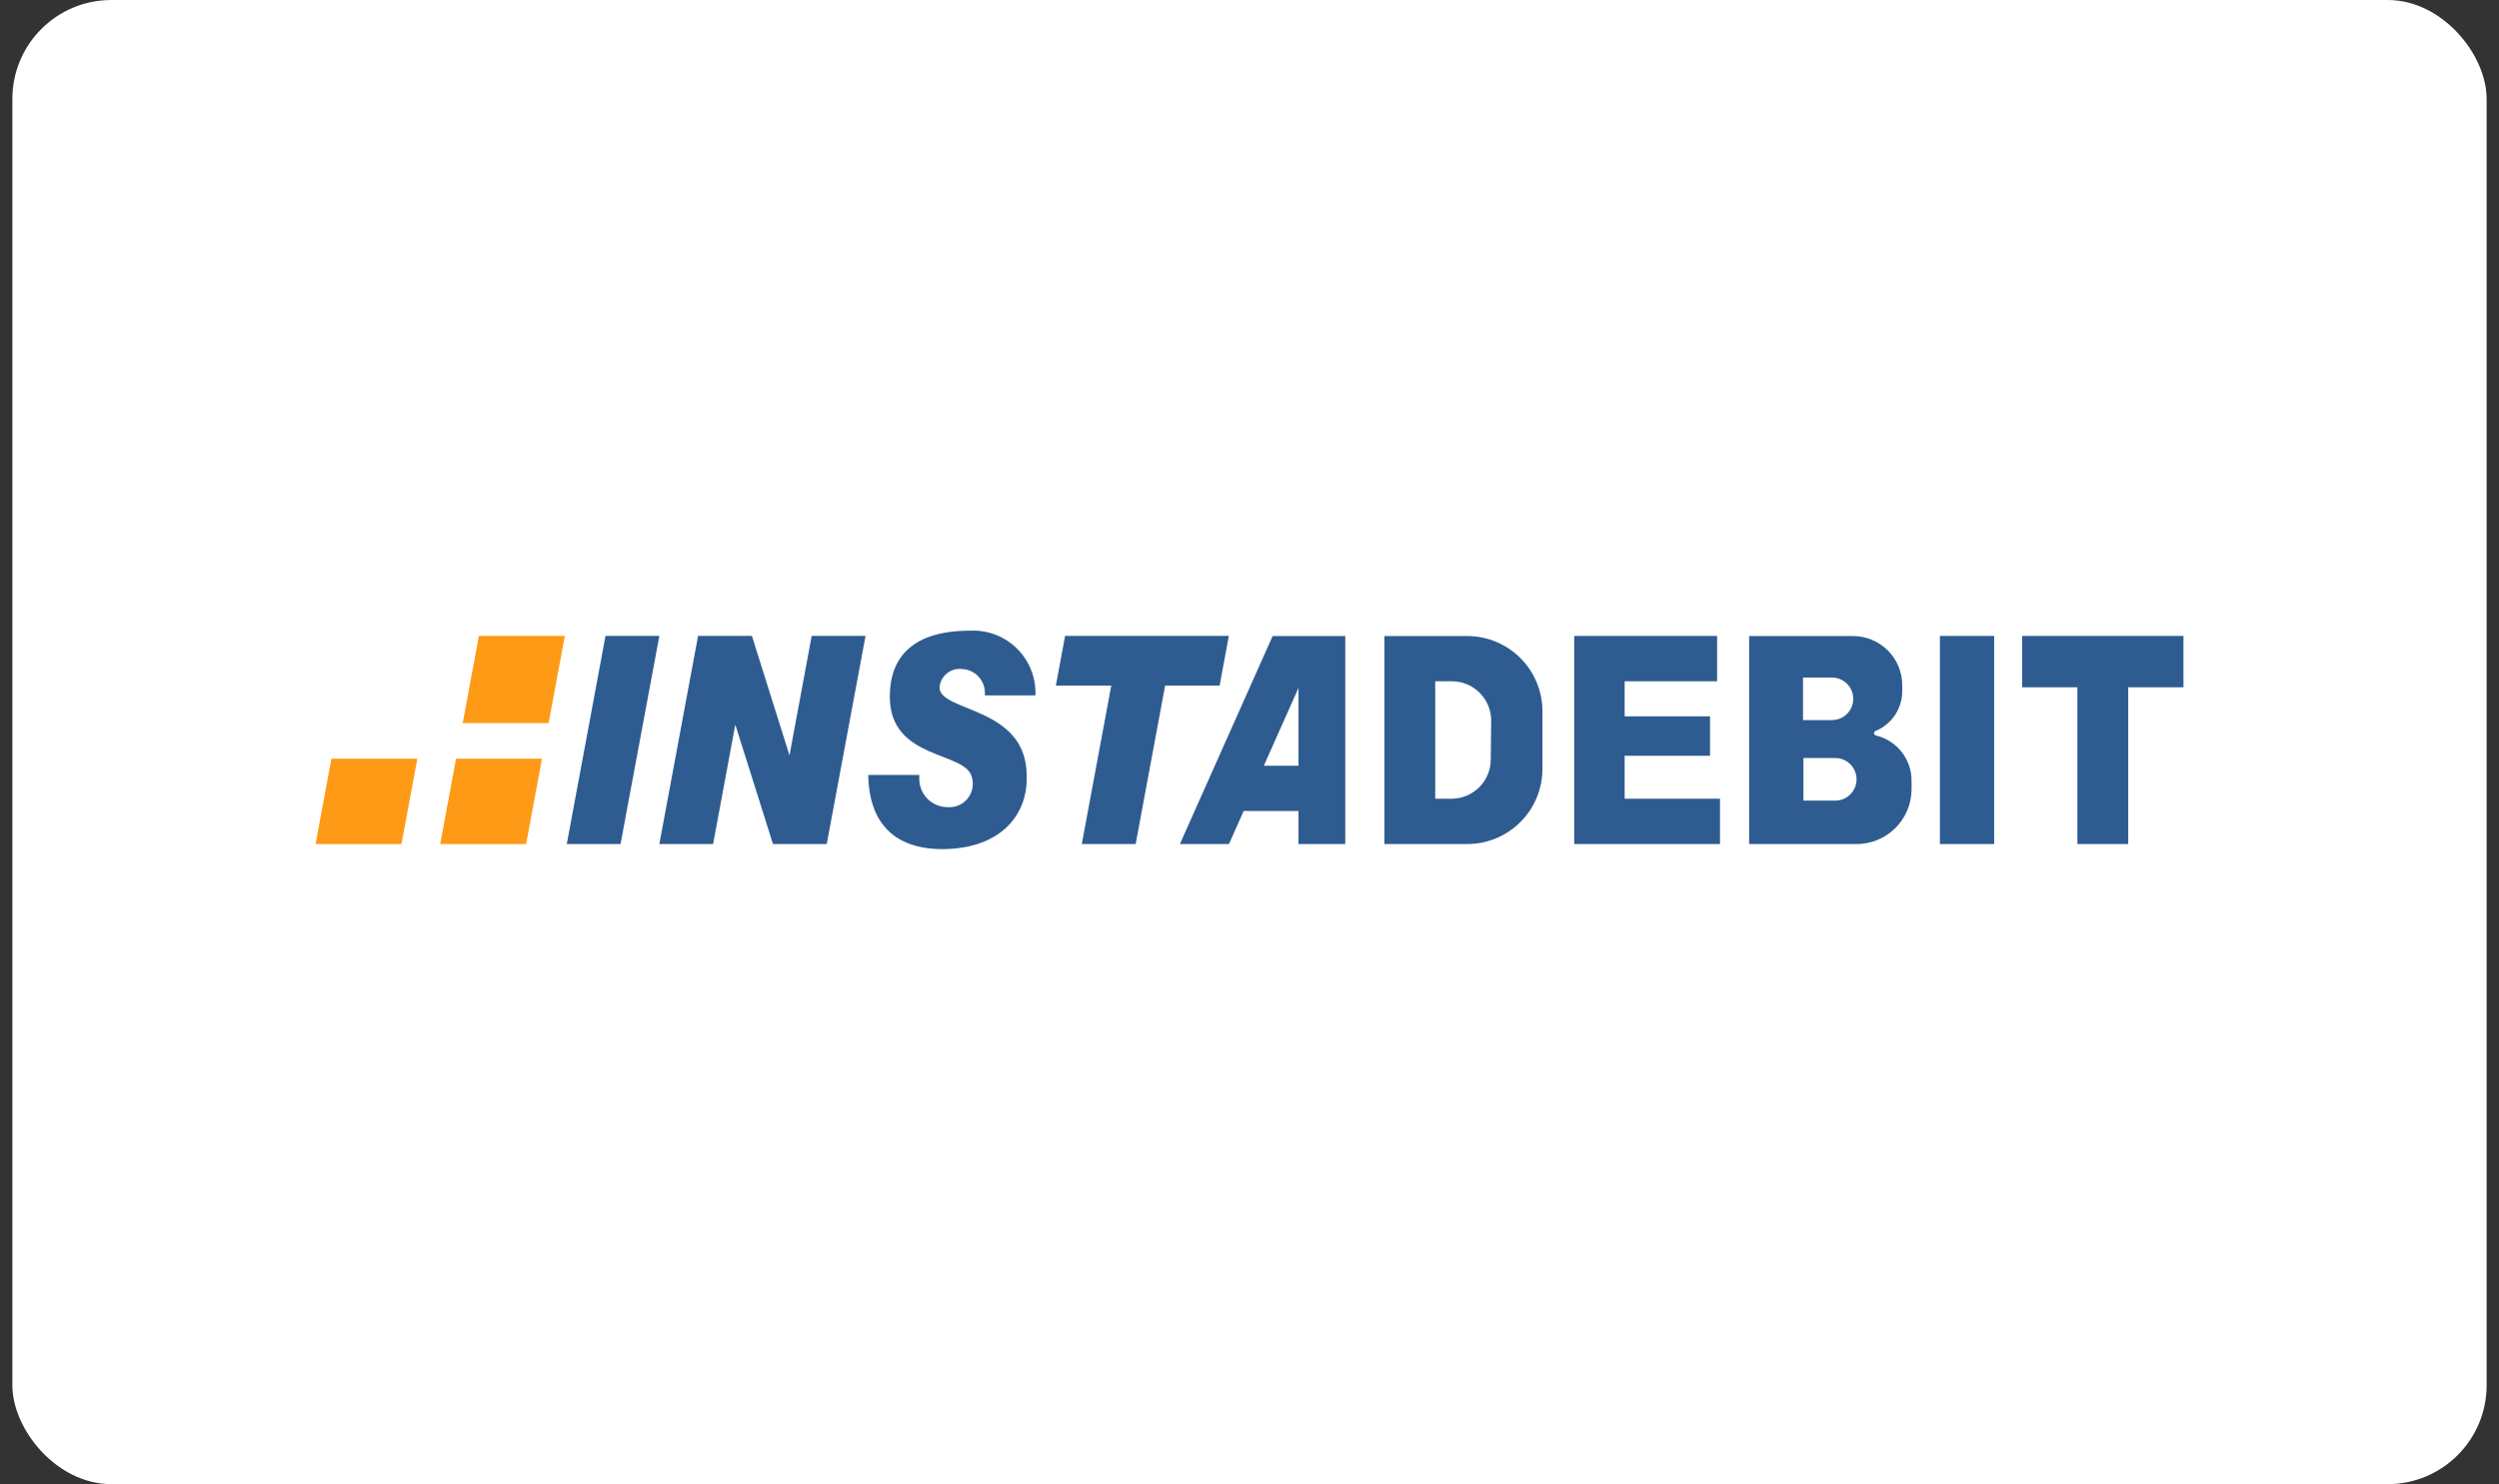
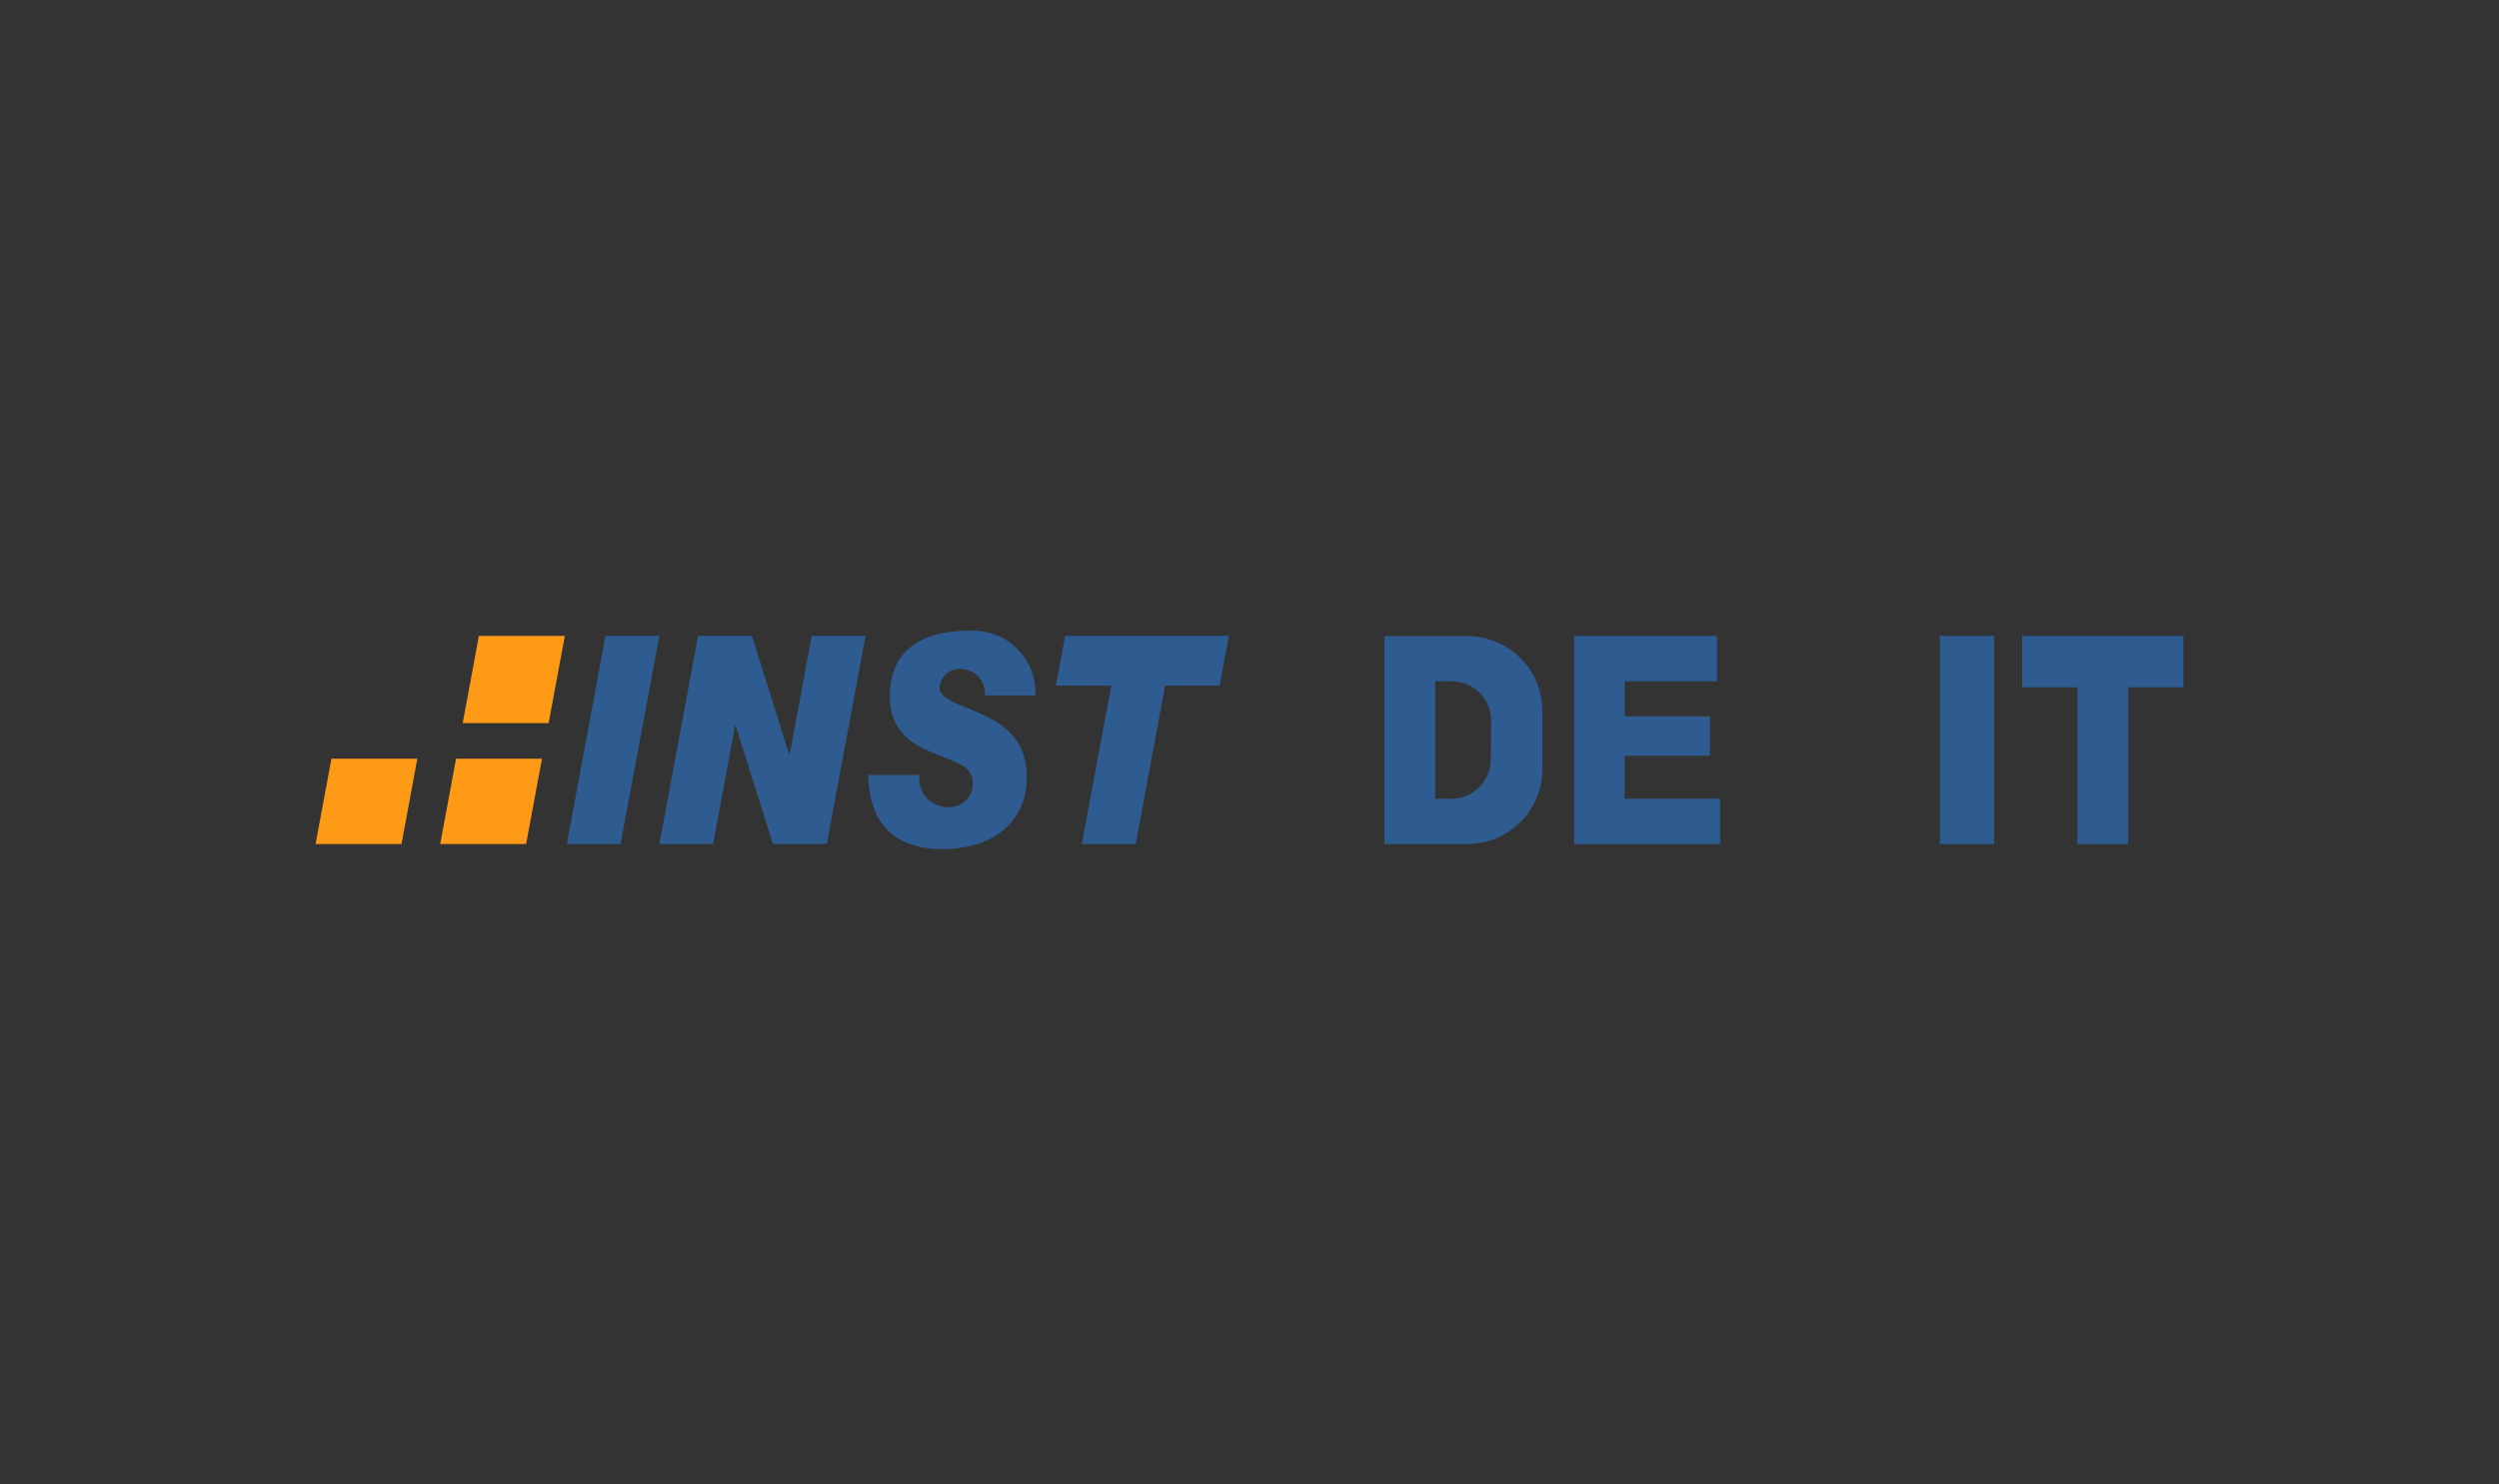
<svg xmlns="http://www.w3.org/2000/svg" width="101" height="60" viewBox="0 0 101 60" fill="none">
  <rect x="0" y="0" width="101" height="60" fill="#333333" stroke="none" />
-   <rect x="0.5" width="100" height="60" rx="4" fill="white" />
  <path d="M26.648 25.709L25.08 34.123H22.907L24.472 25.709H26.648Z" fill="#2E5C90" />
  <path d="M49.665 25.709H47.463H45.291H43.047L42.674 27.718H44.913L43.722 34.123H45.899L47.09 27.718H49.292L49.665 25.709Z" fill="#2E5C90" />
  <path d="M32.805 25.709L31.908 30.537L30.39 25.709H28.213L26.648 34.123H28.821L29.718 29.295L31.241 34.123H33.413L34.982 25.709H32.805Z" fill="#2E5C90" />
-   <path d="M35.091 31.33H37.154V31.489C37.154 32.119 37.665 32.63 38.295 32.63C38.607 32.656 38.912 32.526 39.109 32.282C39.305 32.038 39.368 31.713 39.277 31.414C39.021 30.357 35.963 30.738 35.963 28.167C35.963 26.523 36.932 25.496 39.214 25.496C39.919 25.462 40.606 25.727 41.107 26.224C41.608 26.722 41.877 27.407 41.848 28.113H39.805V28.016C39.81 27.5 39.406 27.072 38.891 27.048C38.669 27.018 38.446 27.081 38.272 27.221C38.098 27.362 37.99 27.567 37.972 27.79C37.972 28.801 41.495 28.541 41.495 31.363V31.518C41.495 32.777 40.614 34.328 38.044 34.328C36.681 34.32 35.133 33.75 35.091 31.33Z" fill="#2E5C90" />
+   <path d="M35.091 31.33H37.154V31.489C37.154 32.119 37.665 32.63 38.295 32.63C38.607 32.656 38.912 32.526 39.109 32.282C39.305 32.038 39.368 31.713 39.277 31.414C39.021 30.357 35.963 30.738 35.963 28.167C35.963 26.523 36.932 25.496 39.214 25.496C39.919 25.462 40.606 25.727 41.107 26.224C41.608 26.722 41.877 27.407 41.848 28.113H39.805V28.016C39.81 27.5 39.406 27.072 38.891 27.048C38.669 27.018 38.446 27.081 38.272 27.221C38.098 27.362 37.99 27.567 37.972 27.79C37.972 28.801 41.495 28.541 41.495 31.363V31.518C41.495 32.777 40.614 34.328 38.044 34.328C36.681 34.32 35.133 33.75 35.091 31.33" fill="#2E5C90" />
  <path d="M80.596 25.709H78.403V34.123H80.596V25.709Z" fill="#2E5C90" />
-   <path d="M52.48 25.714H51.435L47.686 34.123H49.67L50.265 32.785H52.48V34.123H54.371V25.714H52.48ZM51.079 30.956L52.48 27.811V30.956H51.079Z" fill="#2E5C90" />
  <path d="M88.247 25.709H86.015H83.96H81.729V27.785H83.96V34.123H86.015V27.785H88.247V25.709Z" fill="#2E5C90" />
  <path d="M65.662 32.29V30.554H69.113V28.96H65.662V27.542H69.398V25.709H65.662H65.309H63.623V34.123H65.309H65.662H69.516V32.29H65.662Z" fill="#2E5C90" />
  <path d="M59.307 25.714H55.952V34.123H59.307C60.123 34.121 60.903 33.791 61.473 33.209C62.043 32.626 62.356 31.839 62.34 31.023V28.809C62.354 27.995 62.042 27.209 61.472 26.627C60.902 26.045 60.122 25.716 59.307 25.714ZM60.251 30.705C60.249 31.575 59.548 32.281 58.678 32.29H58.007V27.543H58.678C59.556 27.543 60.268 28.254 60.268 29.132L60.251 30.705Z" fill="#2E5C90" />
-   <path d="M75.74 29.644C75.739 29.603 75.764 29.566 75.803 29.551C76.455 29.283 76.881 28.647 76.881 27.941V27.694C76.876 26.597 75.985 25.712 74.888 25.714H70.694V34.123H75.035C75.625 34.123 76.19 33.889 76.607 33.472C77.024 33.055 77.258 32.49 77.258 31.9V31.556C77.257 30.692 76.667 29.941 75.828 29.736C75.779 29.732 75.742 29.692 75.74 29.644ZM72.871 27.392H74.041C74.516 27.392 74.901 27.776 74.901 28.251C74.901 28.726 74.516 29.111 74.041 29.111H72.871V27.392ZM75.035 31.506C75.035 31.973 74.663 32.354 74.196 32.366H72.888V30.646H74.196C74.663 30.657 75.035 31.039 75.035 31.506Z" fill="#2E5C90" />
  <path d="M22.173 29.233L22.828 25.709H19.355L18.701 29.233H22.173Z" fill="#FE9A16" />
  <path d="M18.432 30.671L17.791 34.123H21.263L21.905 30.671H18.432Z" fill="#FE9A16" />
  <path d="M13.395 30.671L12.754 34.123H16.226L16.868 30.671H13.395Z" fill="#FE9A16" />
</svg>